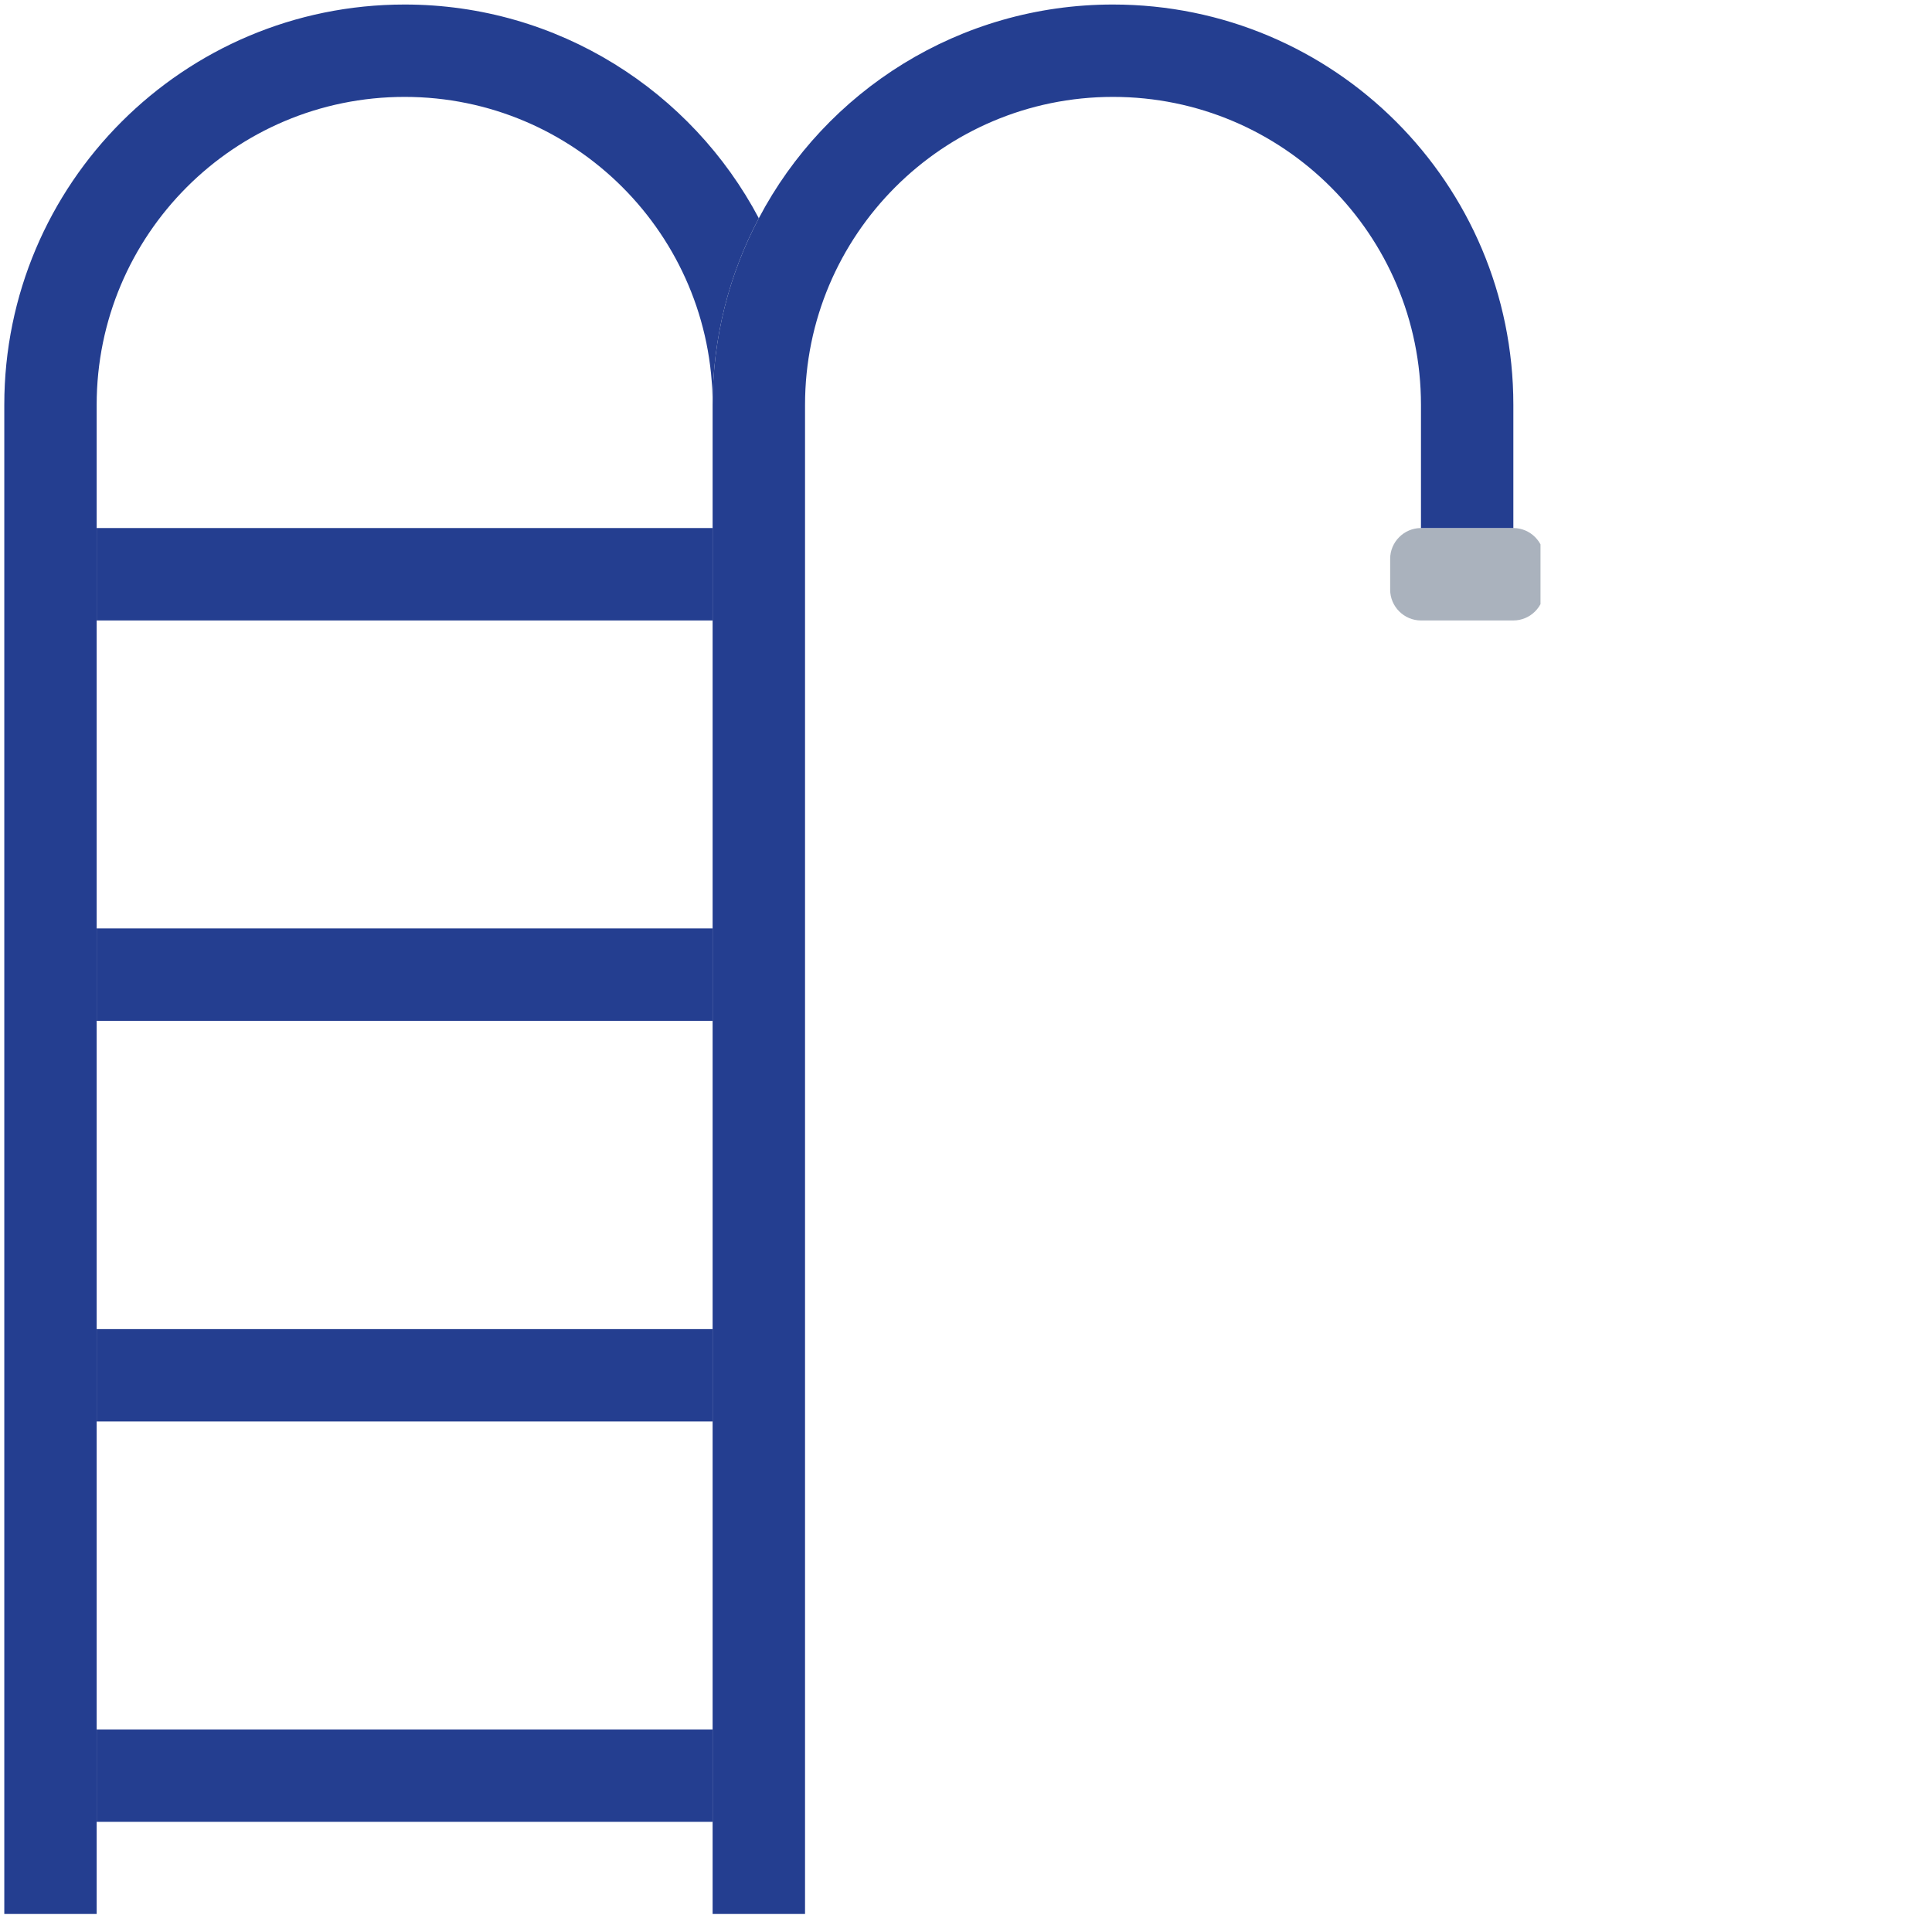
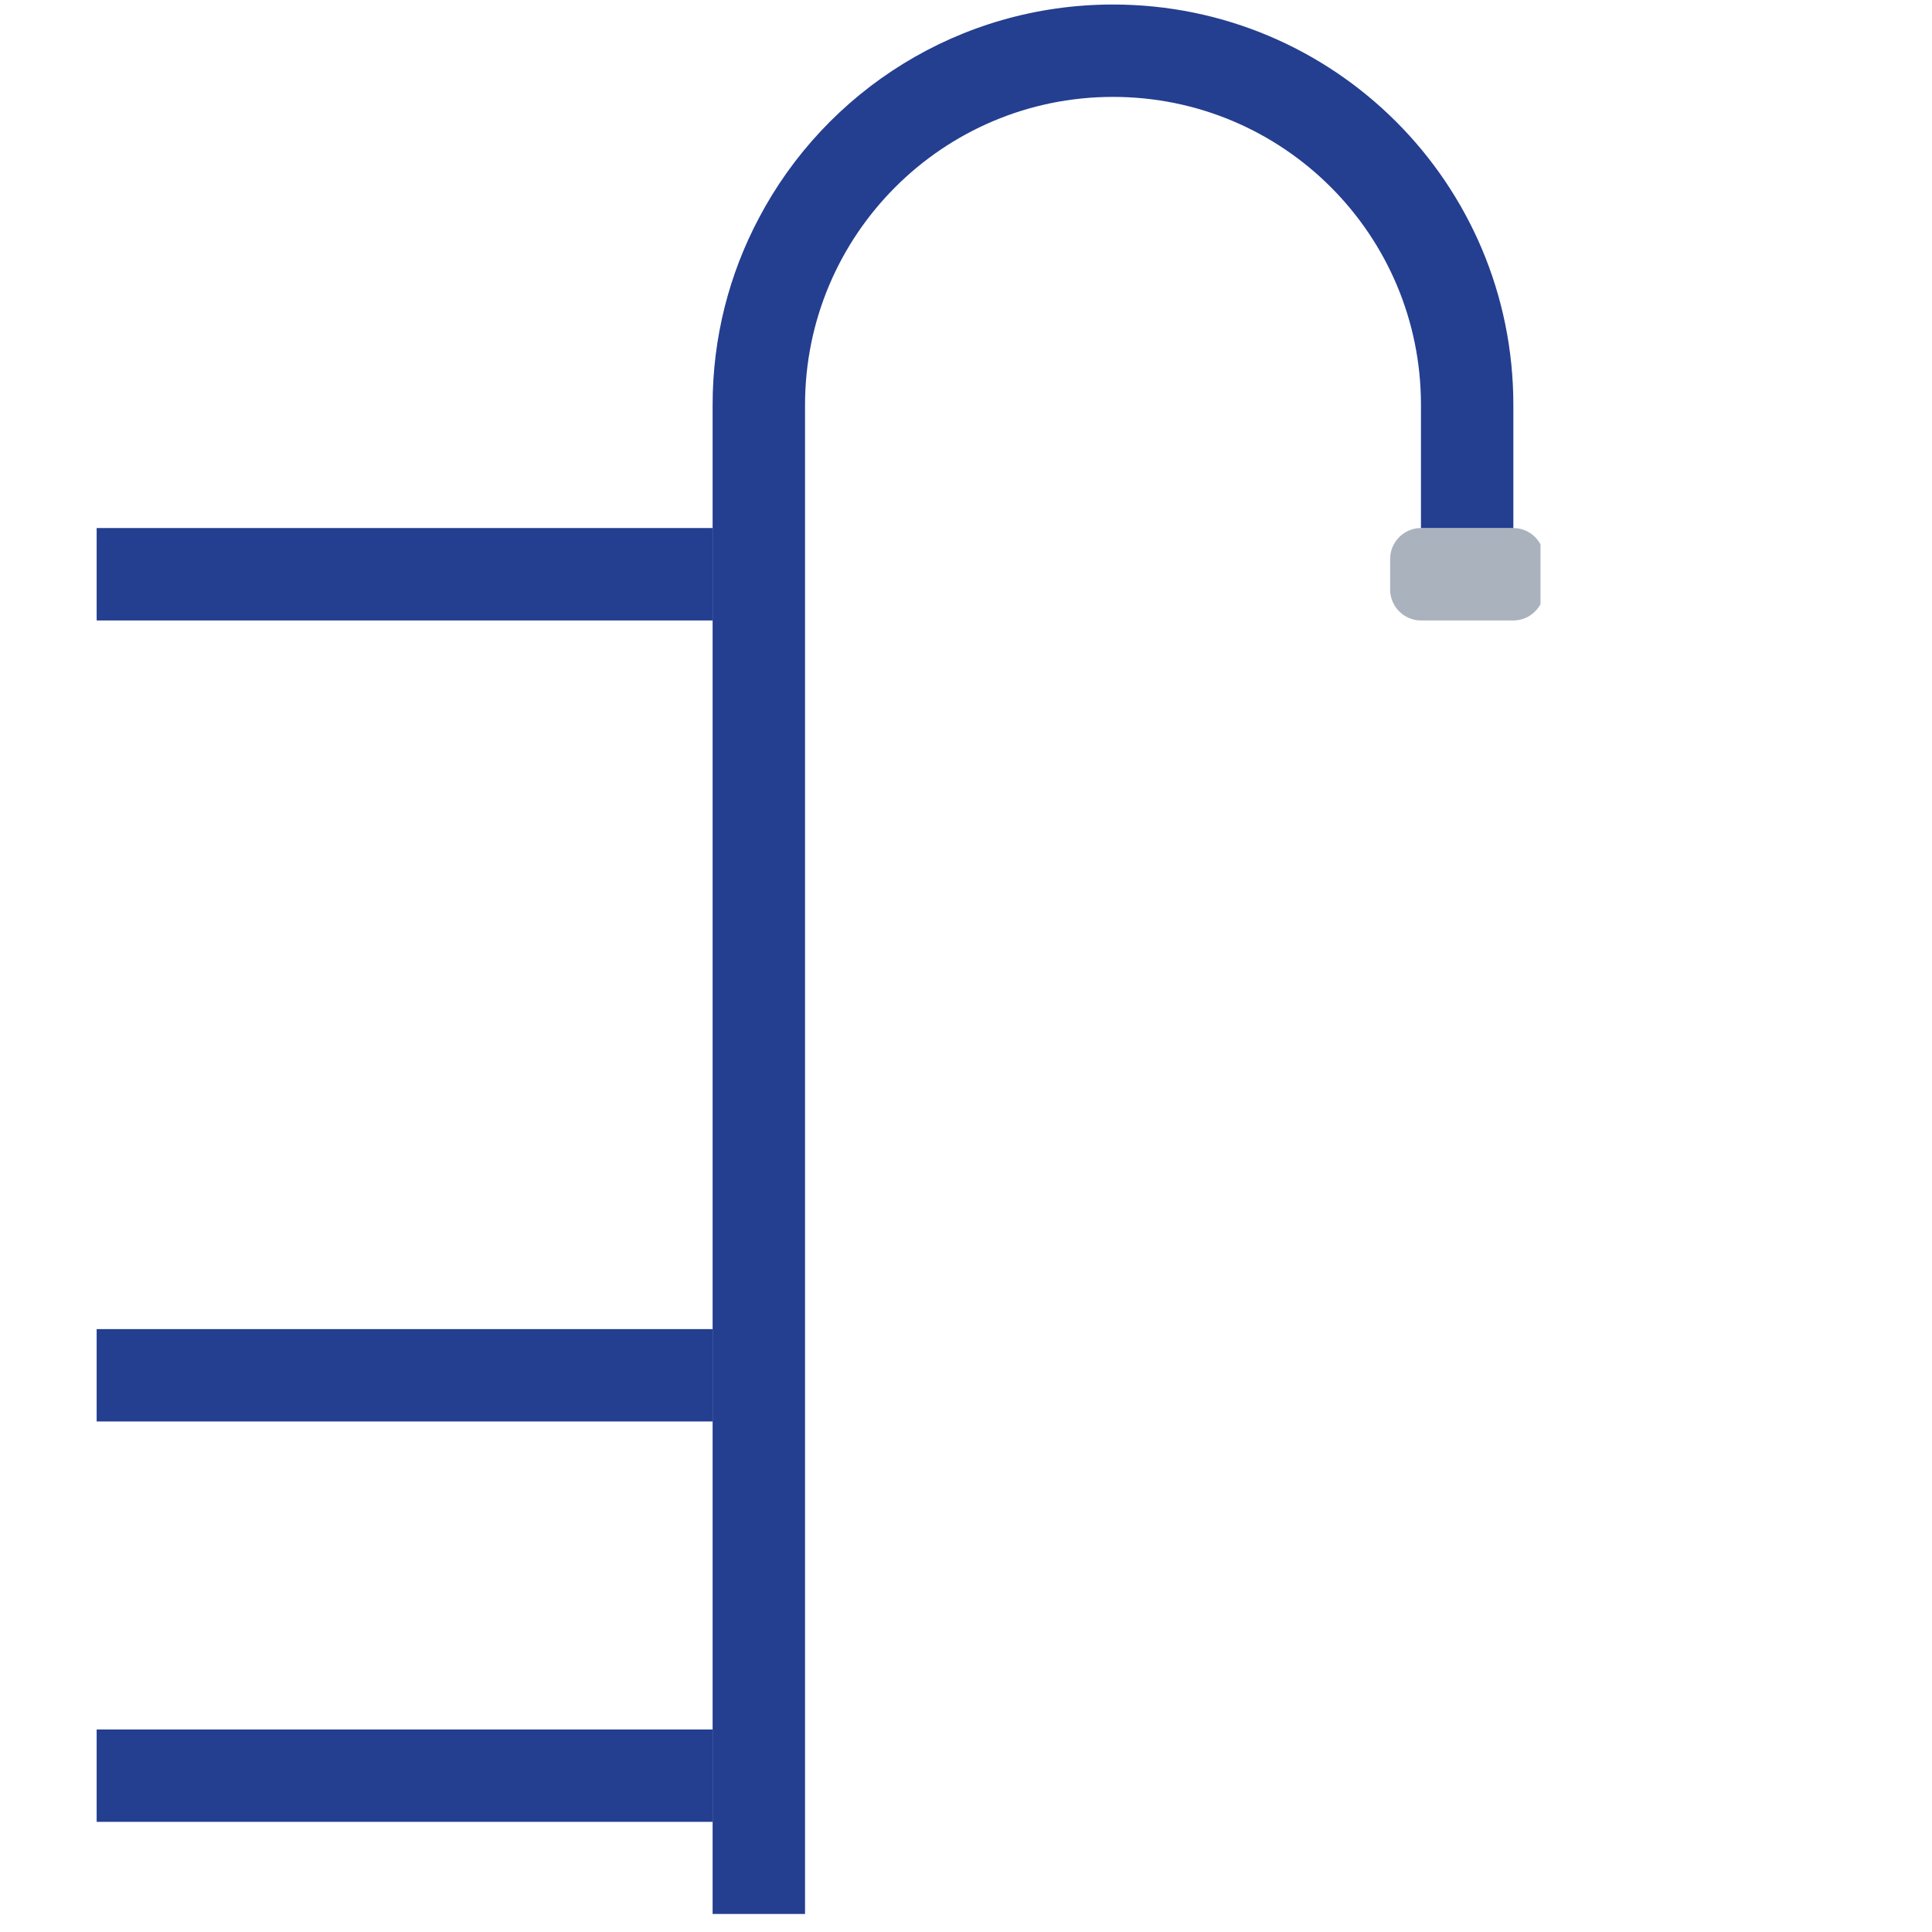
<svg xmlns="http://www.w3.org/2000/svg" width="189" zoomAndPan="magnify" viewBox="0 0 141.12 141.75" height="189" preserveAspectRatio="xMidYMid meet" version="1.0">
  <defs>
    <clipPath id="d0a09d62b6">
      <path d="M 101 38 L 112.711 38 L 112.711 46 L 101 46 Z M 101 38 " clip-rule="nonzero" />
    </clipPath>
    <clipPath id="ec01091a59">
-       <path d="M 0 0.316 L 56 0.316 L 56 140.465 L 0 140.465 Z M 0 0.316 " clip-rule="nonzero" />
+       <path d="M 0 0.316 L 56 0.316 L 56 140.465 Z M 0 0.316 " clip-rule="nonzero" />
    </clipPath>
    <clipPath id="d4607e0d73">
      <path d="M 51 0.316 L 111 0.316 L 111 140.465 L 51 140.465 Z M 51 0.316 " clip-rule="nonzero" />
    </clipPath>
  </defs>
  <path fill="#243e90" d="M 6.777 126.891 L 51.969 126.891 L 51.969 133.668 L 6.777 133.668 Z M 6.777 126.891 " fill-opacity="1" fill-rule="nonzero" />
  <path fill="#243e90" d="M 6.777 97.516 L 51.969 97.516 L 51.969 104.293 L 6.777 104.293 Z M 6.777 97.516 " fill-opacity="1" fill-rule="nonzero" />
-   <path fill="#243e90" d="M 6.777 68.117 L 51.969 68.117 L 51.969 74.898 L 6.777 74.898 Z M 6.777 68.117 " fill-opacity="1" fill-rule="nonzero" />
  <path fill="#243e90" d="M 6.777 38.742 L 51.969 38.742 L 51.969 45.523 L 6.777 45.523 Z M 6.777 38.742 " fill-opacity="1" fill-rule="nonzero" />
  <g clip-path="url(#d0a09d62b6)">
    <path fill="#aab2bd" d="M 110.719 38.742 C 111.961 38.742 112.98 39.762 112.98 41.004 L 112.98 43.262 C 112.98 44.504 111.961 45.523 110.719 45.523 L 103.941 45.523 C 102.699 45.523 101.68 44.504 101.68 43.262 L 101.68 41.004 C 101.68 39.762 102.699 38.742 103.941 38.742 Z M 110.719 38.742 " fill-opacity="1" fill-rule="nonzero" />
  </g>
  <g clip-path="url(#ec01091a59)">
-     <path fill="#243e90" d="M 29.375 0.332 C 40.648 0.332 50.434 6.703 55.359 16.012 C 53.191 20.102 51.969 24.758 51.969 29.707 C 51.969 17.234 41.848 7.109 29.375 7.109 C 16.879 7.109 6.777 17.234 6.777 29.707 L 6.777 140.426 L 0 140.426 L 0 29.707 C 0 13.48 13.152 0.332 29.375 0.332 Z M 29.375 0.332 " fill-opacity="1" fill-rule="nonzero" />
-   </g>
+     </g>
  <g clip-path="url(#d4607e0d73)">
    <path fill="#243e90" d="M 103.941 29.707 C 103.941 17.234 93.84 7.109 81.344 7.109 C 68.871 7.109 58.75 17.234 58.75 29.707 L 58.75 140.426 L 51.969 140.426 L 51.969 29.707 C 51.969 24.758 53.191 20.102 55.359 16.012 C 60.262 6.68 70.07 0.332 81.344 0.332 C 97.59 0.332 110.719 13.48 110.719 29.707 L 110.719 38.742 L 103.941 38.742 Z M 103.941 29.707 " fill-opacity="1" fill-rule="nonzero" />
  </g>
</svg>